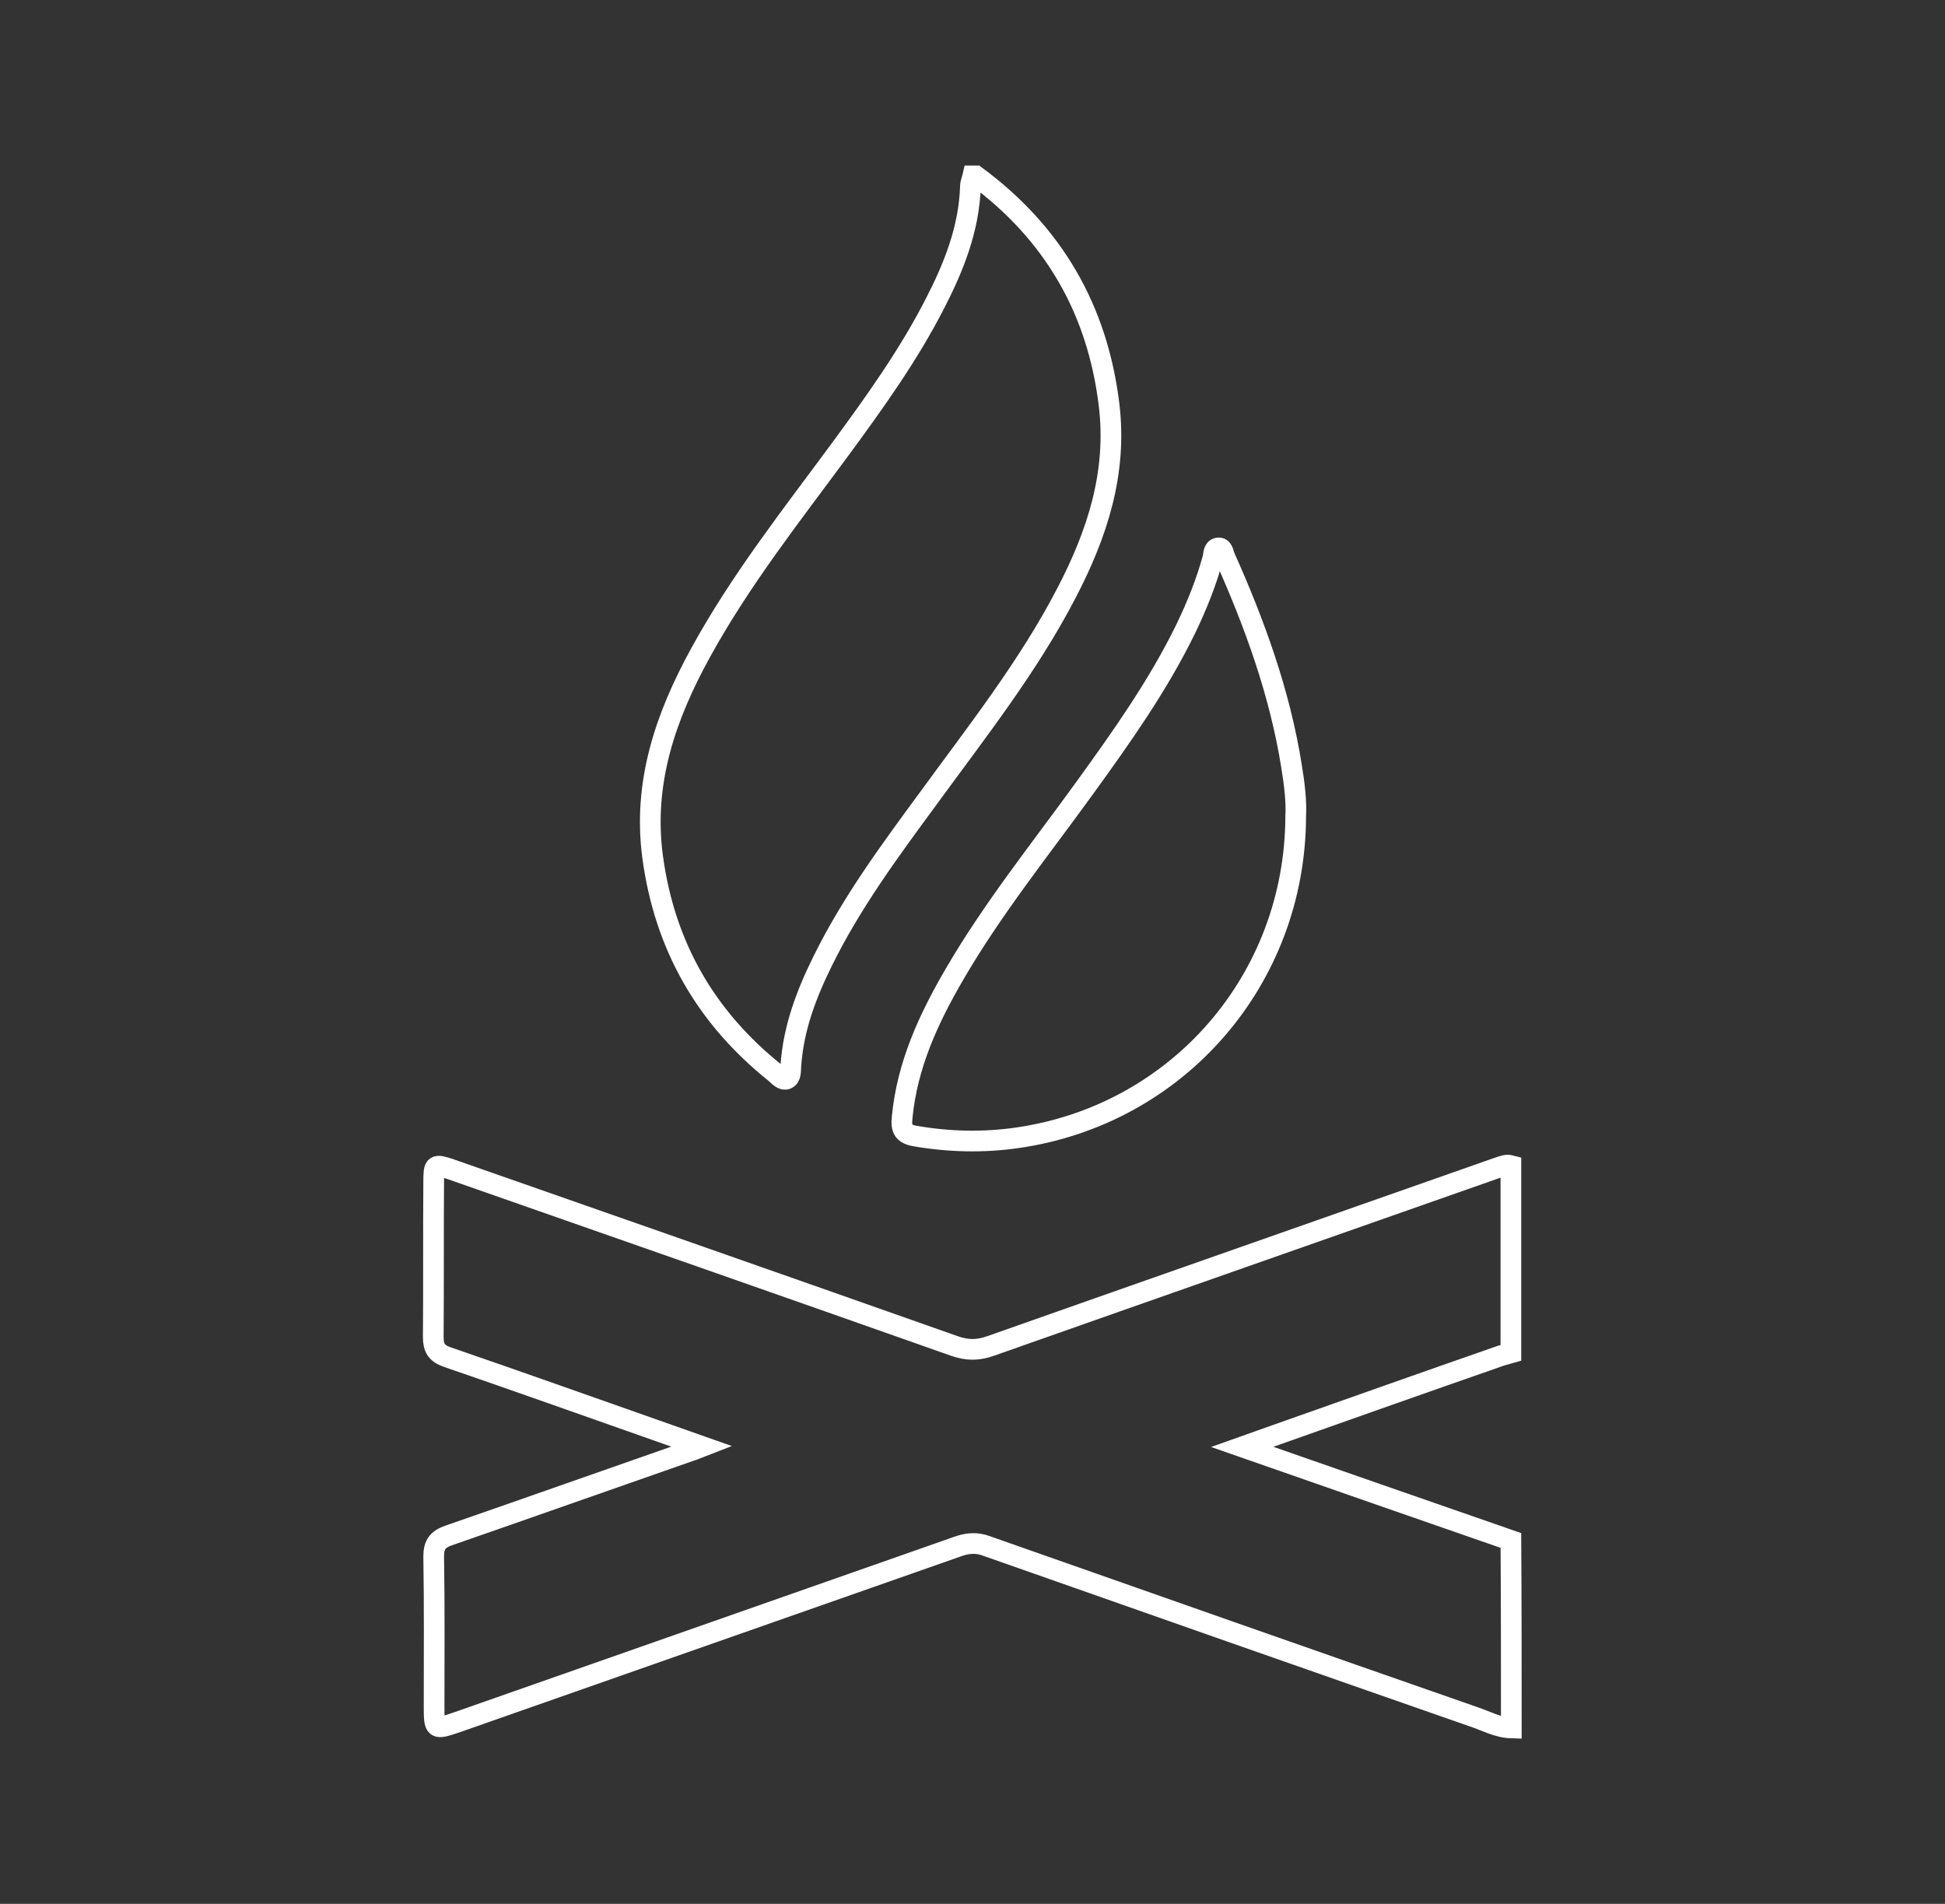
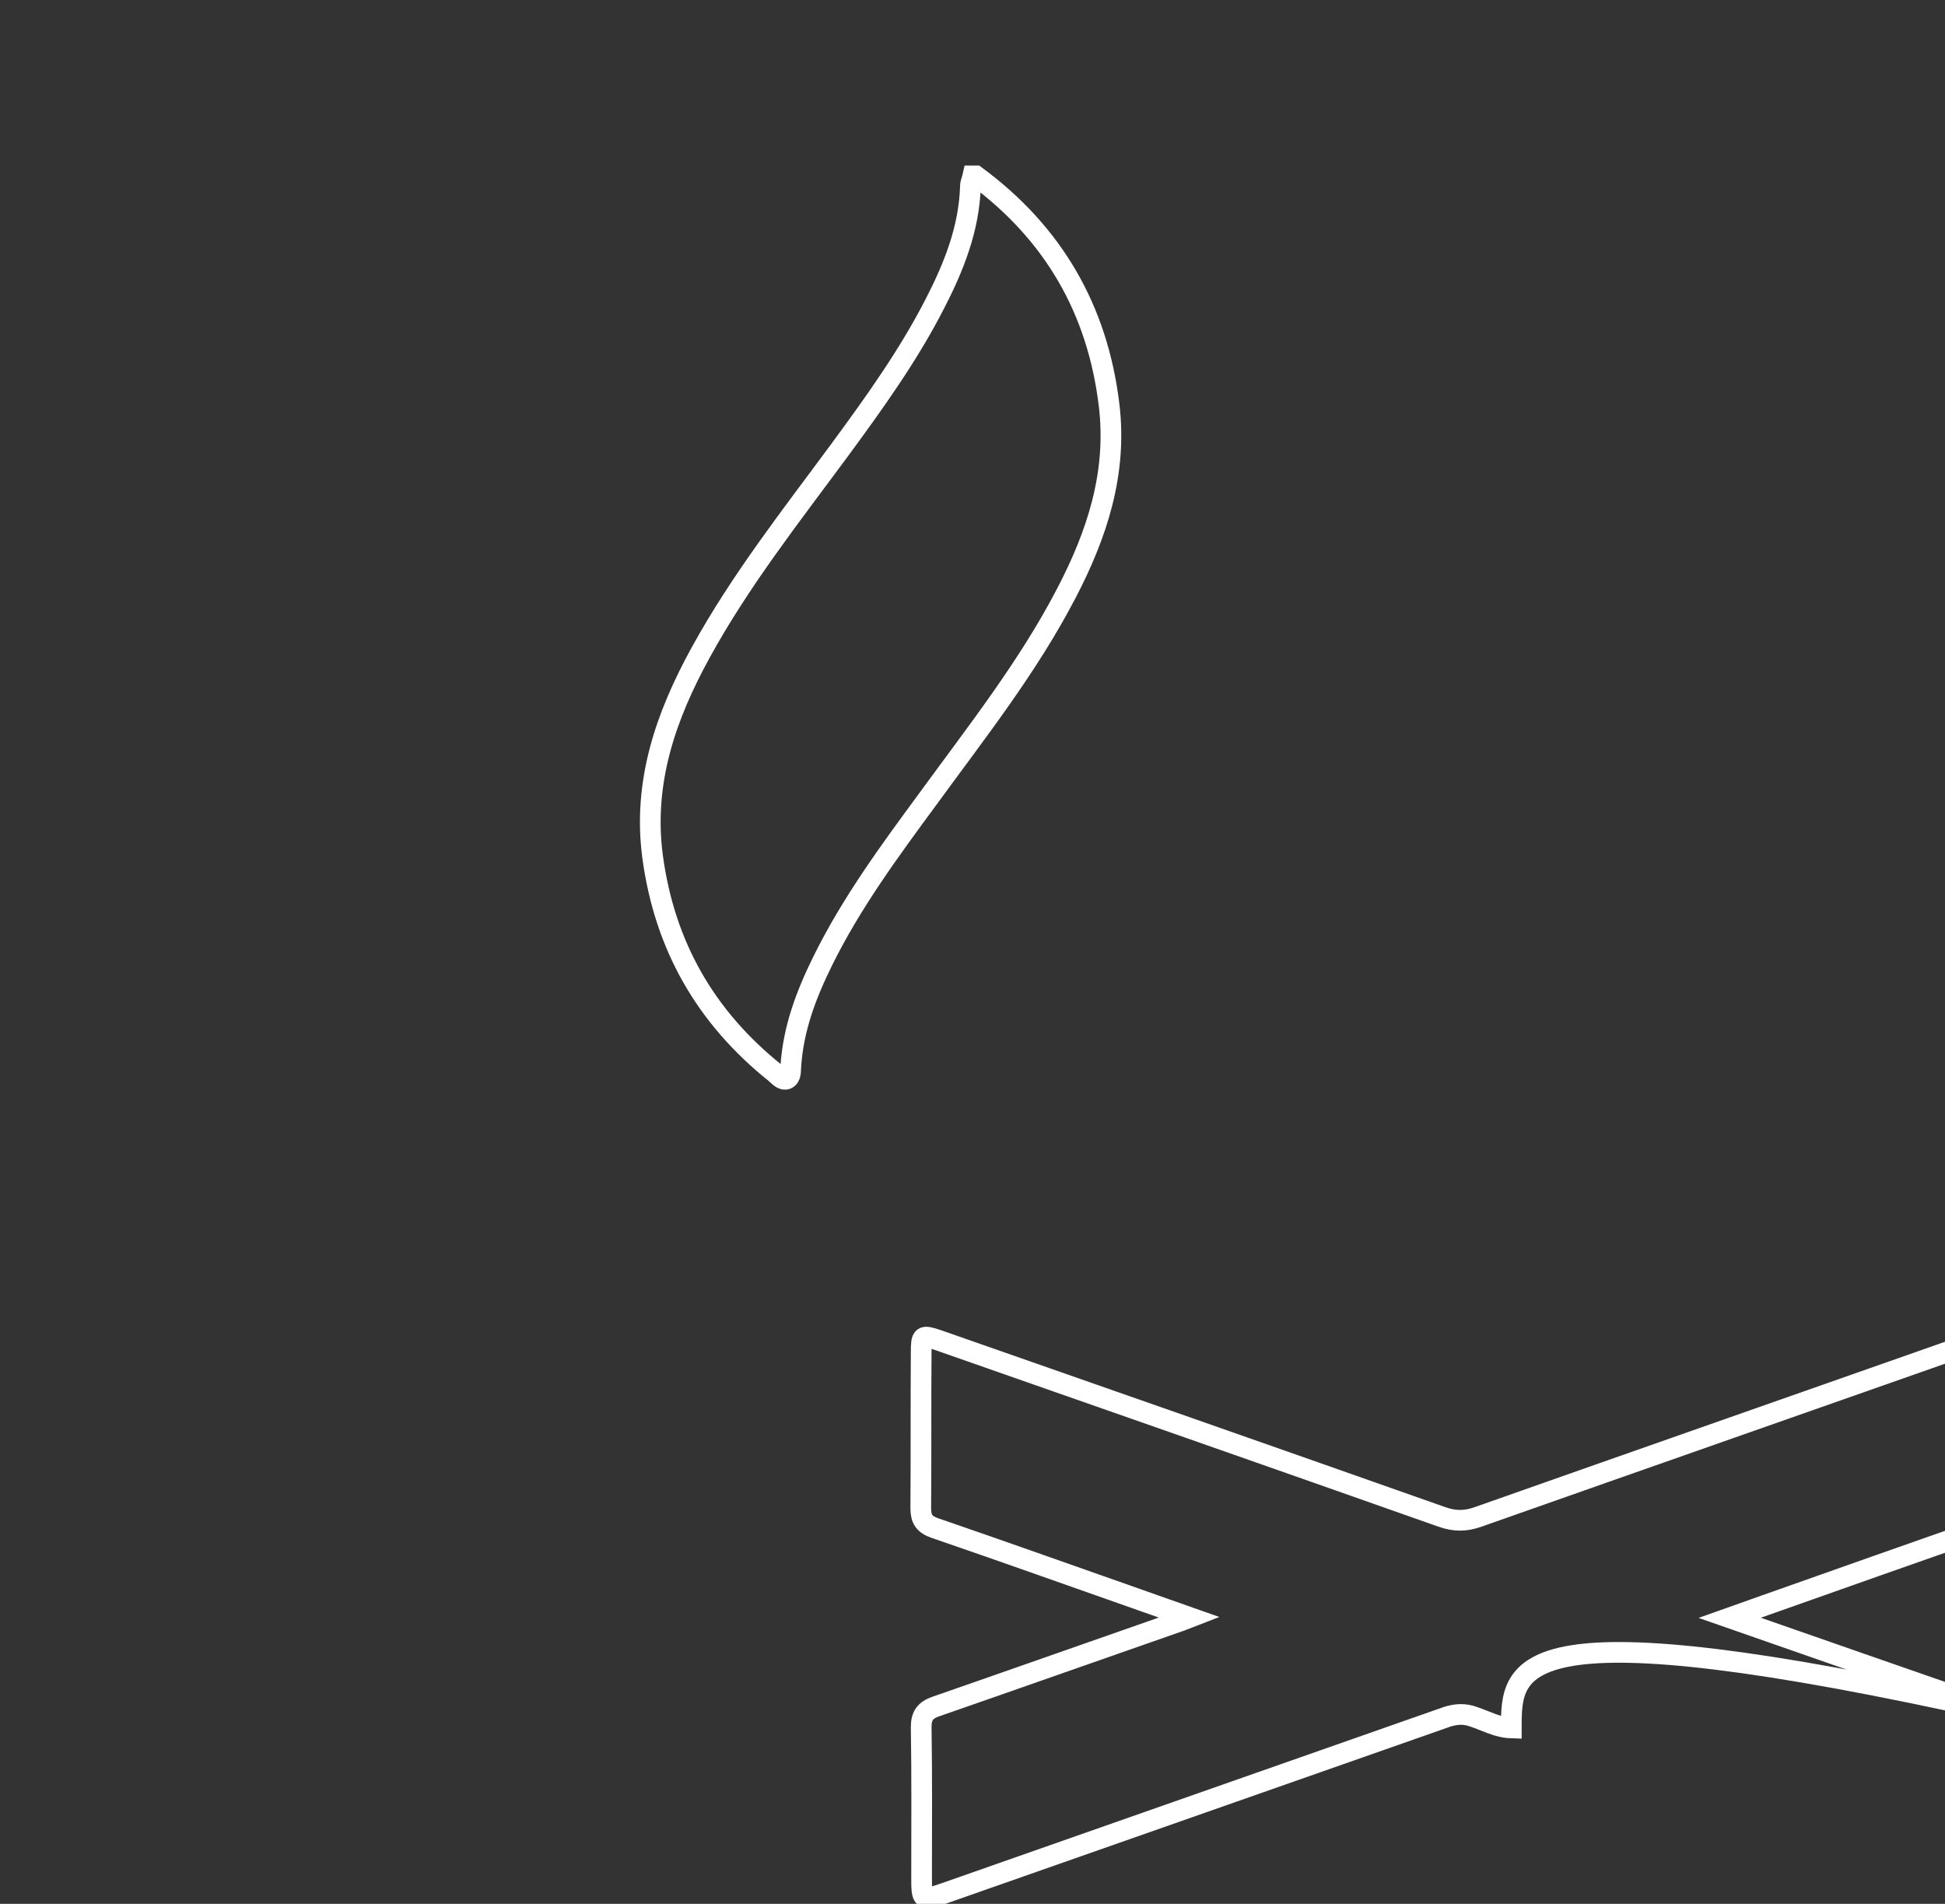
<svg xmlns="http://www.w3.org/2000/svg" version="1.1" id="Layer_1" x="0px" y="0px" viewBox="0 0 470 460" style="enable-background:new 0 0 470 460;" xml:space="preserve">
  <rect x="0" y="0" width="470" height="460" fill="#333333" stroke="none" />
  <style type="text/css">
	.st0{fill:none;stroke:#FFFFFF;stroke-width:5;stroke-miterlimit:10;}
</style>
  <g id="Yoa9nZ.tif">
    <g>
      <g>
-         <path class="st0" d="M365.2,417.5c-3.3-0.1-6.1-1.7-9.1-2.7c-39.3-13.7-78.6-27.5-117.8-41.3c-2.2-0.8-4.2-0.7-6.4,0     c-40.5,14.2-80.9,28.4-121.4,42.6c-5.6,1.9-5.6,1.9-5.6-4.1c0-12,0.1-24-0.1-36c0-2.8,1-4.1,3.6-5c19.6-6.8,39.1-13.7,58.6-20.5     c0.7-0.2,1.3-0.5,2.6-1c-4-1.4-7.5-2.7-11-3.9c-16.8-5.9-33.6-11.9-50.5-17.7c-2.6-0.9-3.4-2.2-3.4-4.8c0.1-12.5,0-25.1,0.1-37.6     c0-4.2,0.2-4.3,4.1-3c40.6,14.2,81.2,28.4,121.7,42.7c3.1,1.1,5.7,1.1,8.8,0c40.8-14.4,81.7-28.7,122.6-43.1c1-0.3,2-0.8,3.1-0.5     c0,15.1,0,30.2,0,45.3c-1,0.3-2.1,0.5-3.1,0.9c-17.8,6.2-35.6,12.5-53.4,18.8c-2.5,0.9-5,1.8-8.4,3c22.3,7.8,43.6,15.2,64.9,22.6     C365.2,387.3,365.2,402.4,365.2,417.5z" />
+         <path class="st0" d="M365.2,417.5c-3.3-0.1-6.1-1.7-9.1-2.7c-2.2-0.8-4.2-0.7-6.4,0     c-40.5,14.2-80.9,28.4-121.4,42.6c-5.6,1.9-5.6,1.9-5.6-4.1c0-12,0.1-24-0.1-36c0-2.8,1-4.1,3.6-5c19.6-6.8,39.1-13.7,58.6-20.5     c0.7-0.2,1.3-0.5,2.6-1c-4-1.4-7.5-2.7-11-3.9c-16.8-5.9-33.6-11.9-50.5-17.7c-2.6-0.9-3.4-2.2-3.4-4.8c0.1-12.5,0-25.1,0.1-37.6     c0-4.2,0.2-4.3,4.1-3c40.6,14.2,81.2,28.4,121.7,42.7c3.1,1.1,5.7,1.1,8.8,0c40.8-14.4,81.7-28.7,122.6-43.1c1-0.3,2-0.8,3.1-0.5     c0,15.1,0,30.2,0,45.3c-1,0.3-2.1,0.5-3.1,0.9c-17.8,6.2-35.6,12.5-53.4,18.8c-2.5,0.9-5,1.8-8.4,3c22.3,7.8,43.6,15.2,64.9,22.6     C365.2,387.3,365.2,402.4,365.2,417.5z" />
        <path class="st0" d="M235.8,42.5c18.7,13.8,29.4,32.2,32.2,55.3c2,16.5-2.9,31.3-10.3,45.5c-9.3,17.9-21.8,33.7-33.6,49.9     c-9.2,12.5-18.4,25-25.3,39c-4,8.1-7.1,16.3-7.7,25.4c-0.1,1.1,0.1,2.6-1,3.1c-1,0.4-1.9-0.7-2.7-1.4     c-16.9-13.5-26.8-30.8-29.7-52.3c-2.4-18,3.2-34,11.6-49.3c9.6-17.5,21.9-33.1,33.7-49.1c8.3-11.3,16.5-22.7,22.9-35.2     c4.6-8.9,8.3-18.2,8.6-28.4c0-0.8,0.4-1.6,0.6-2.5C235.3,42.5,235.5,42.5,235.8,42.5z" />
-         <path class="st0" d="M313.1,197.2c-0.1,39.5-28.5,72.1-67.2,77.7c-8.3,1.2-16.5,1-24.7-0.4c-2.9-0.5-3.5-1.7-3.2-4.5     c1.2-12.7,6.4-23.9,12.7-34.7c9.2-15.8,20.7-30.1,31.4-44.9c8.9-12.3,17.7-24.7,24.4-38.4c2.7-5.6,5-11.3,6.6-17.2     c0.2-0.9,0.1-2.2,1.2-2.4c1.2-0.2,1.3,1.2,1.6,2c7.3,16.3,13.4,33.1,16.2,50.8C312.8,189.4,313.3,193.7,313.1,197.2z" />
      </g>
    </g>
  </g>
</svg>